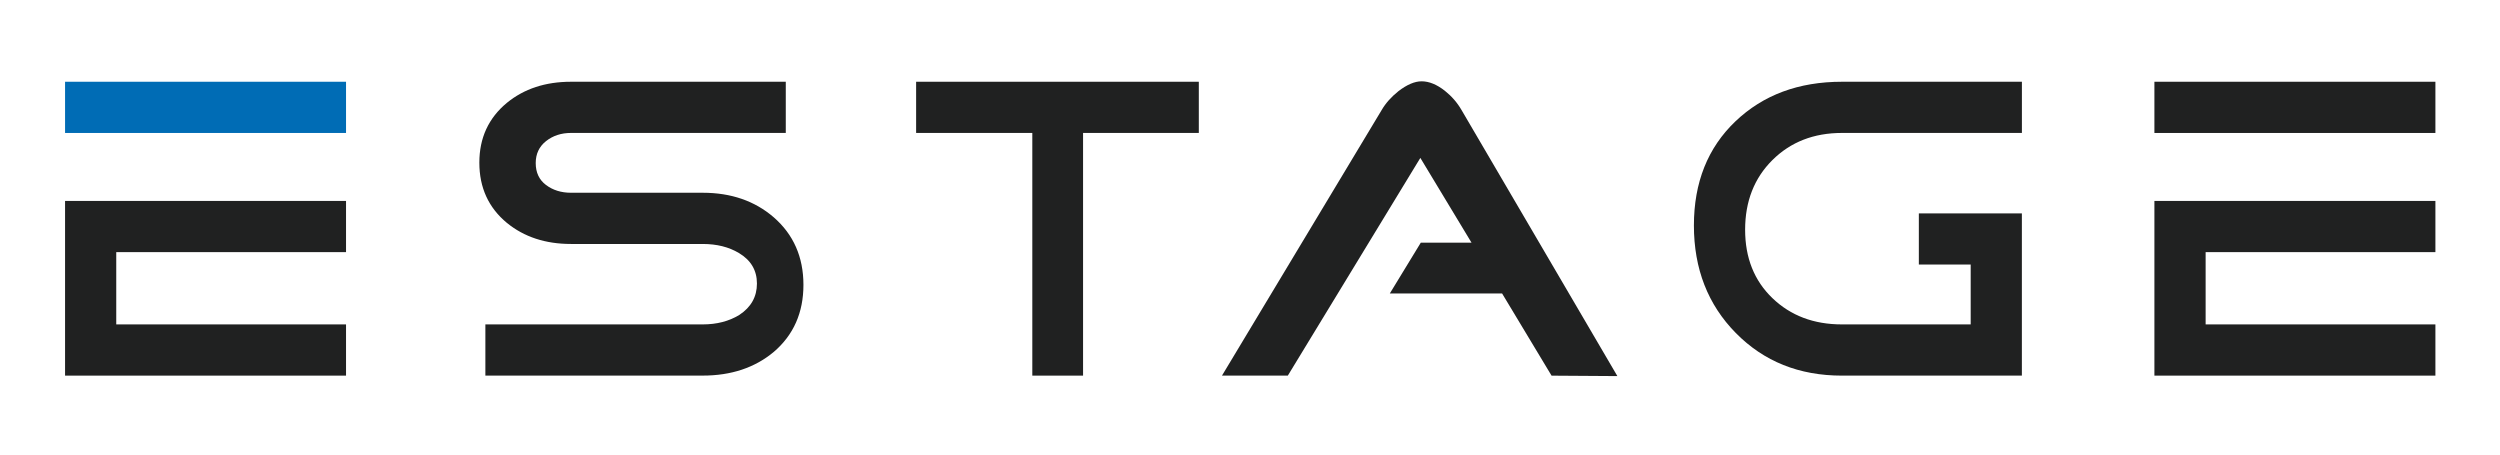
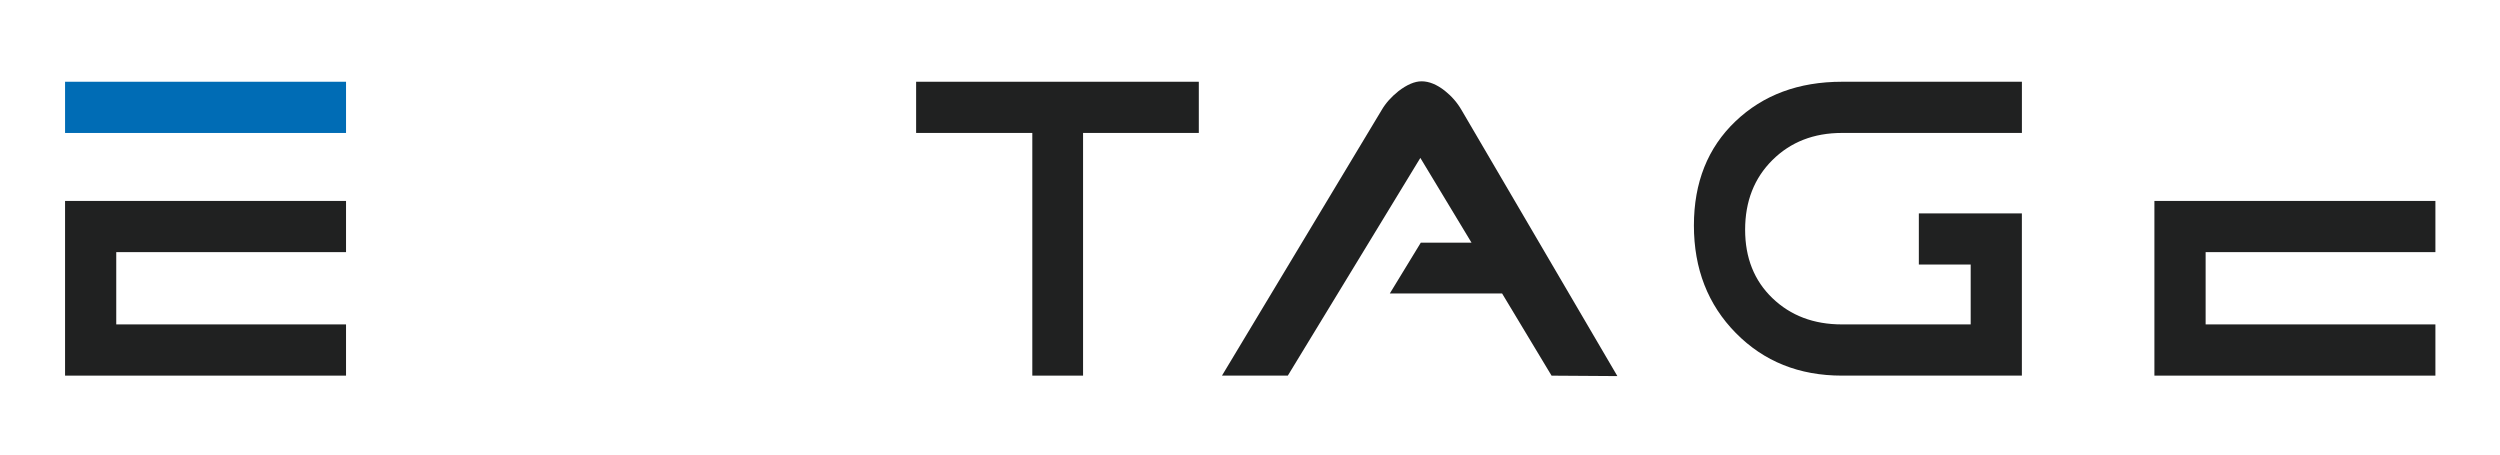
<svg xmlns="http://www.w3.org/2000/svg" version="1.1" id="Layer_1" x="0px" y="0px" viewBox="0 0 800 145.62" style="enable-background:new 0 0 800 145.62;" xml:space="preserve">
  <style type="text/css">
	.st0{fill:#202121;}
	.st1{fill:#006CB5;}
</style>
  <g>
    <polygon class="st0" points="293.16,32.06 293.16,42.54 330.34,42.54 330.34,120.2 346.58,120.2 346.58,42.54 383.62,42.54    383.62,32.06 383.62,26.16 293.16,26.16  " />
-     <path class="st0" d="M247.59,69.53c-6.06-5.23-13.63-7.85-22.72-7.85h-42.16c-3.12,0-5.78-0.83-7.98-2.48   c-2.2-1.65-3.3-3.99-3.3-7.02c0-2.94,1.1-5.28,3.3-7.02c2.2-1.74,4.86-2.62,7.98-2.62h68.74V31.95v-5.79h-68.74   c-8.17,0-15.01,2.25-20.51,6.75c-5.88,4.87-8.81,11.24-8.81,19.14c0,7.99,2.94,14.41,8.81,19.27c5.51,4.5,12.34,6.75,20.51,6.75   h42.16c4.5,0,8.35,0.96,11.57,2.89c3.85,2.29,5.78,5.55,5.78,9.77c0,4.22-1.88,7.57-5.64,10.05c-3.31,2.02-7.21,3.03-11.7,3.03   h-69.56v10.57v5.81h69.56c9.09,0,16.66-2.52,22.72-7.57c6.33-5.42,9.5-12.57,9.5-21.48C257.09,82.24,253.92,75.04,247.59,69.53z" />
    <polygon class="st0" points="20.82,120.2 110.73,120.2 110.73,114.35 110.73,103.81 37.2,103.81 37.2,80.68 110.73,80.68    110.73,74.84 110.73,64.3 20.82,64.3  " />
    <polygon class="st1" points="20.82,42.55 110.73,42.55 110.73,36.7 110.73,26.16 20.82,26.16  " />
    <polygon class="st0" points="689.41,80.68 689.41,80.68 689.41,103.81 689.41,103.81 689.41,120.2 779.33,120.2 779.33,114.35    779.33,103.81 705.8,103.81 705.8,80.68 779.33,80.68 779.33,74.84 779.33,64.3 689.41,64.3  " />
-     <polygon class="st0" points="689.41,26.16 689.41,42.55 779.33,42.55 779.33,36.7 779.33,26.16  " />
    <path class="st0" d="M462.35,29.05c-2.57-2.02-5.05-3.03-7.44-3.03c-2.2,0-4.68,1.05-7.43,3.17c-2.3,1.84-4.09,3.85-5.37,6.06   l-51.08,84.95h21.07l42.41-69.67l16.38,27.13h-16.24l-9.91,16.25h35.93l15.83,26.3l21.06,0.14l-49.84-85.09   C466.34,32.86,464.55,30.8,462.35,29.05z" />
    <path class="st0" d="M555.34,38.83c-8.86,8.45-13.29,19.55-13.29,33.32c0,13.86,4.47,25.34,13.42,34.42   c8.95,9.09,20.26,13.63,33.94,13.63h57.59V84.66V68.29v-0.01h-32.97v16.38h16.59v19.15h-41.2c-9,0-16.41-2.8-22.24-8.4   c-5.83-5.6-8.74-12.9-8.74-21.89c0-9.09,2.91-16.52,8.74-22.31c5.83-5.78,13.24-8.67,22.24-8.67h57.59V32.06v-5.9h-57.59   C575.56,26.16,564.2,30.38,555.34,38.83z" />
  </g>
</svg>